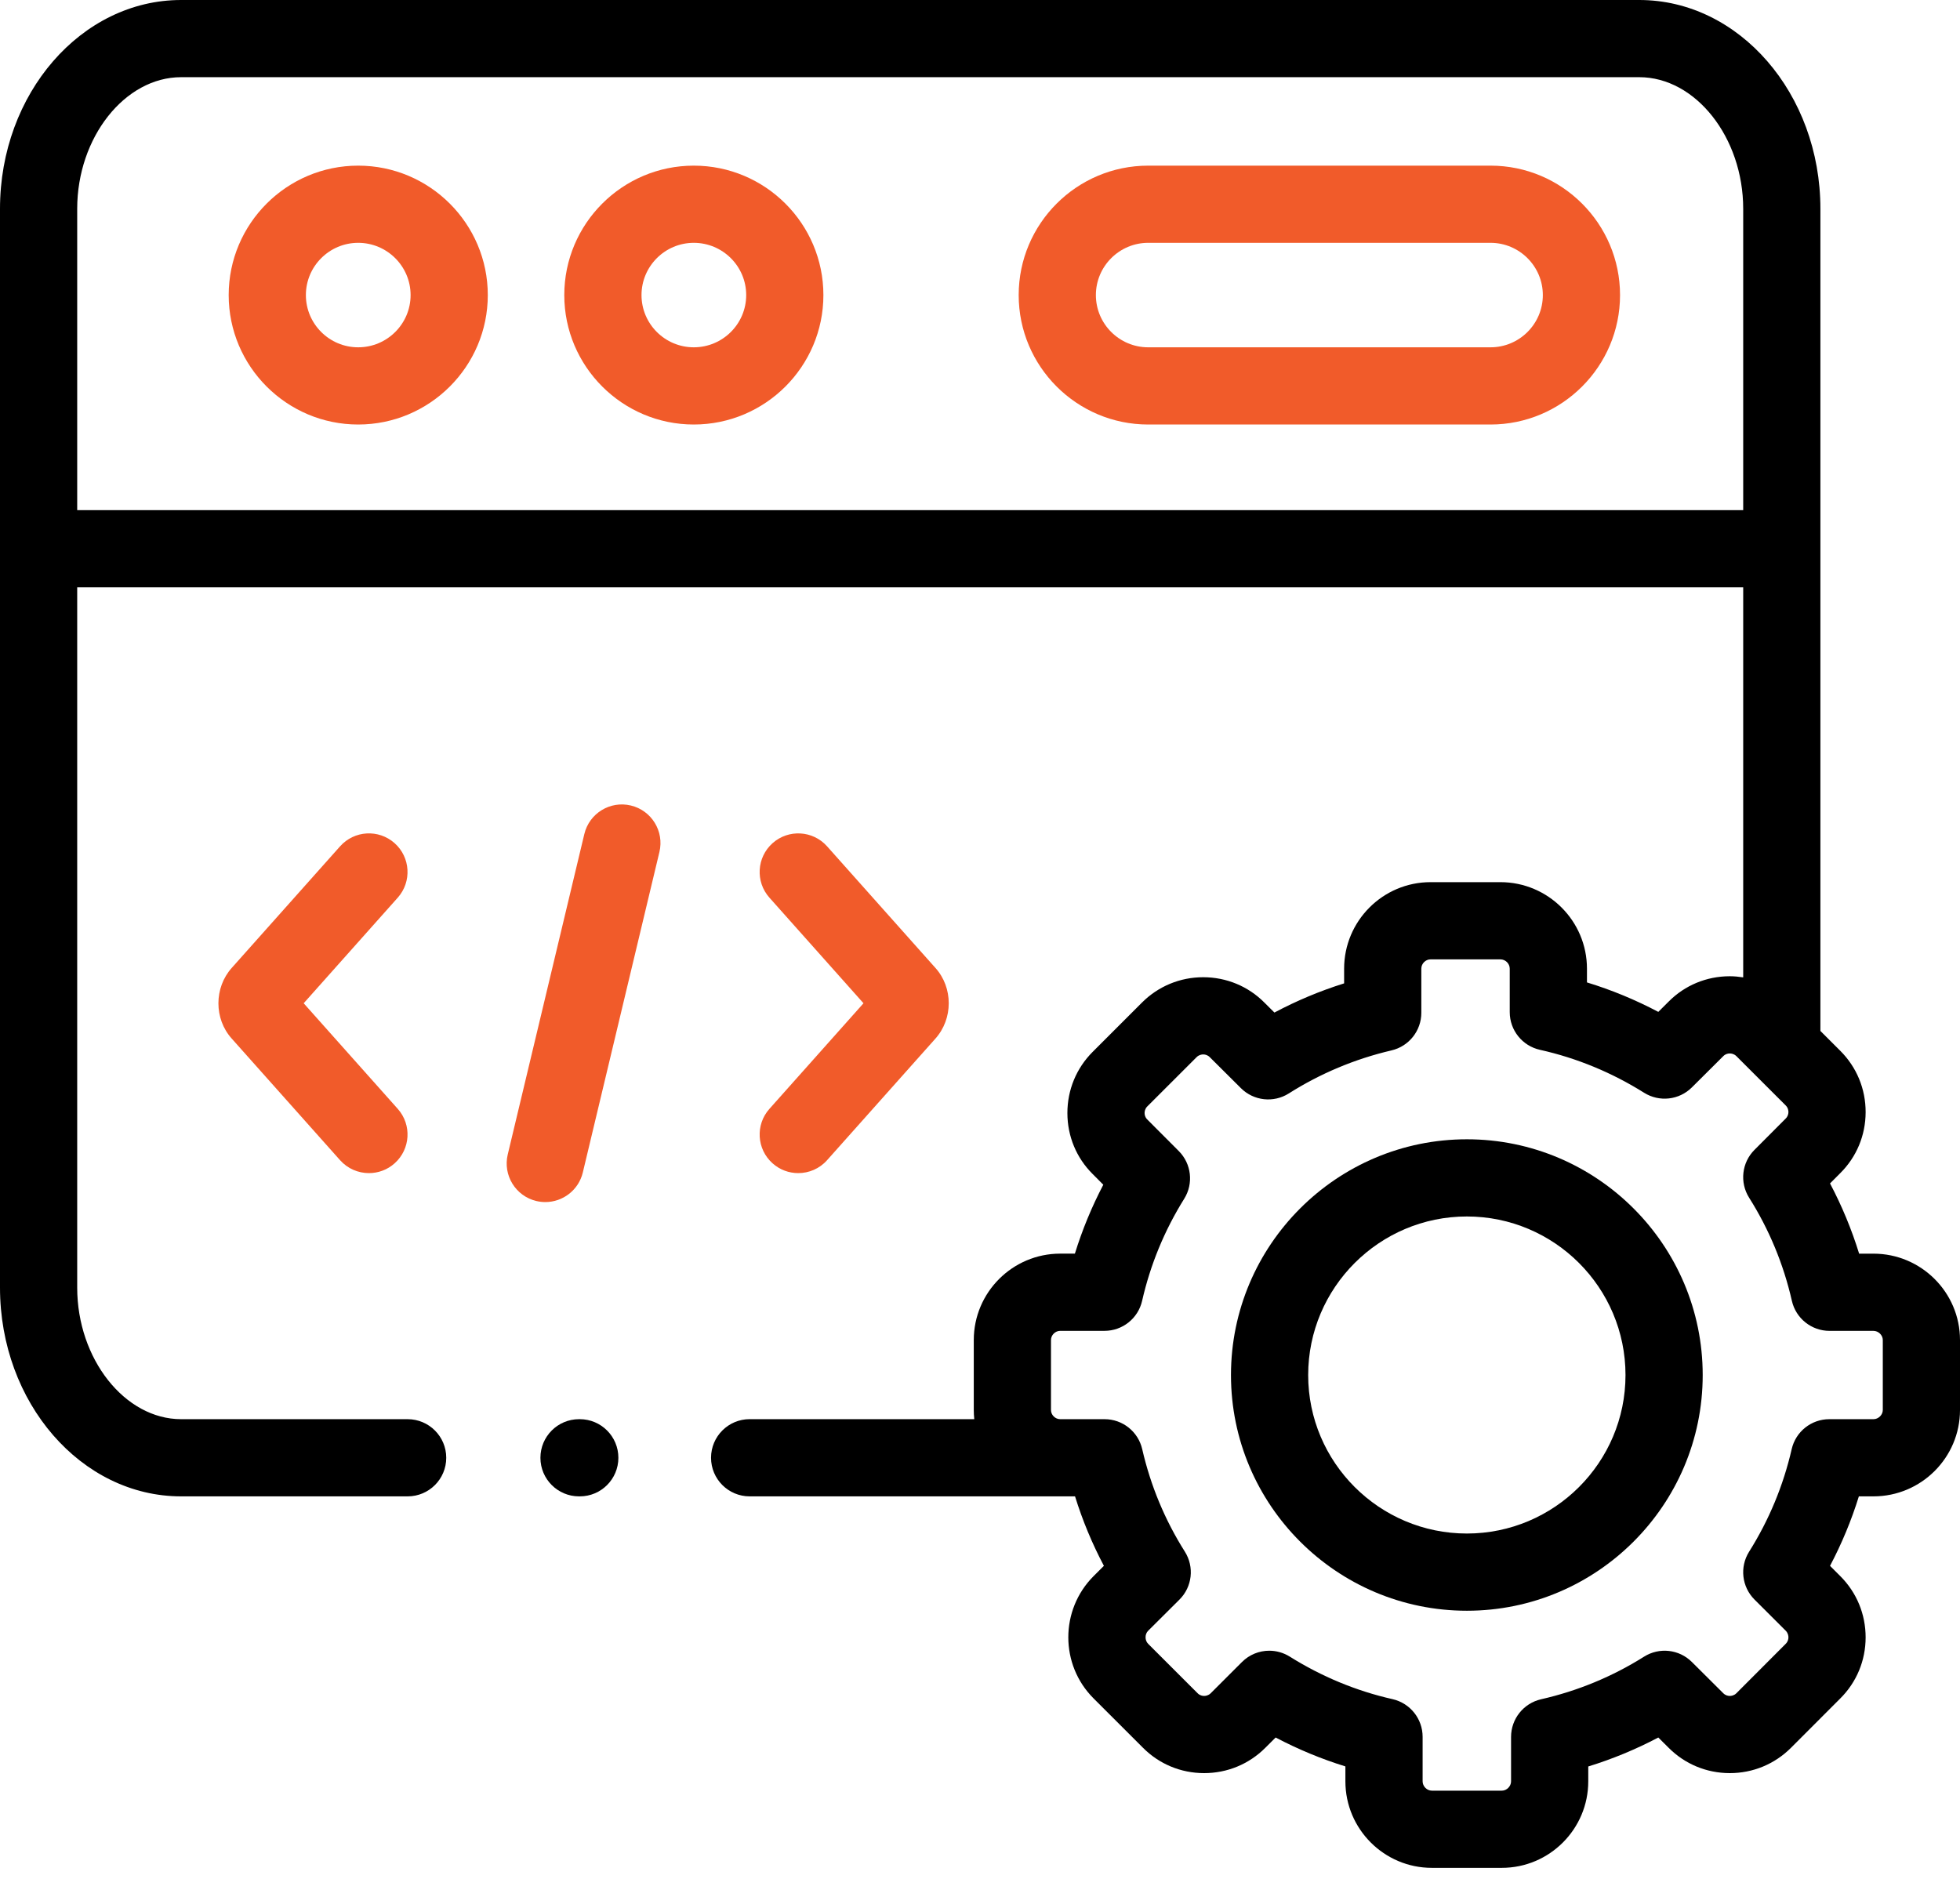
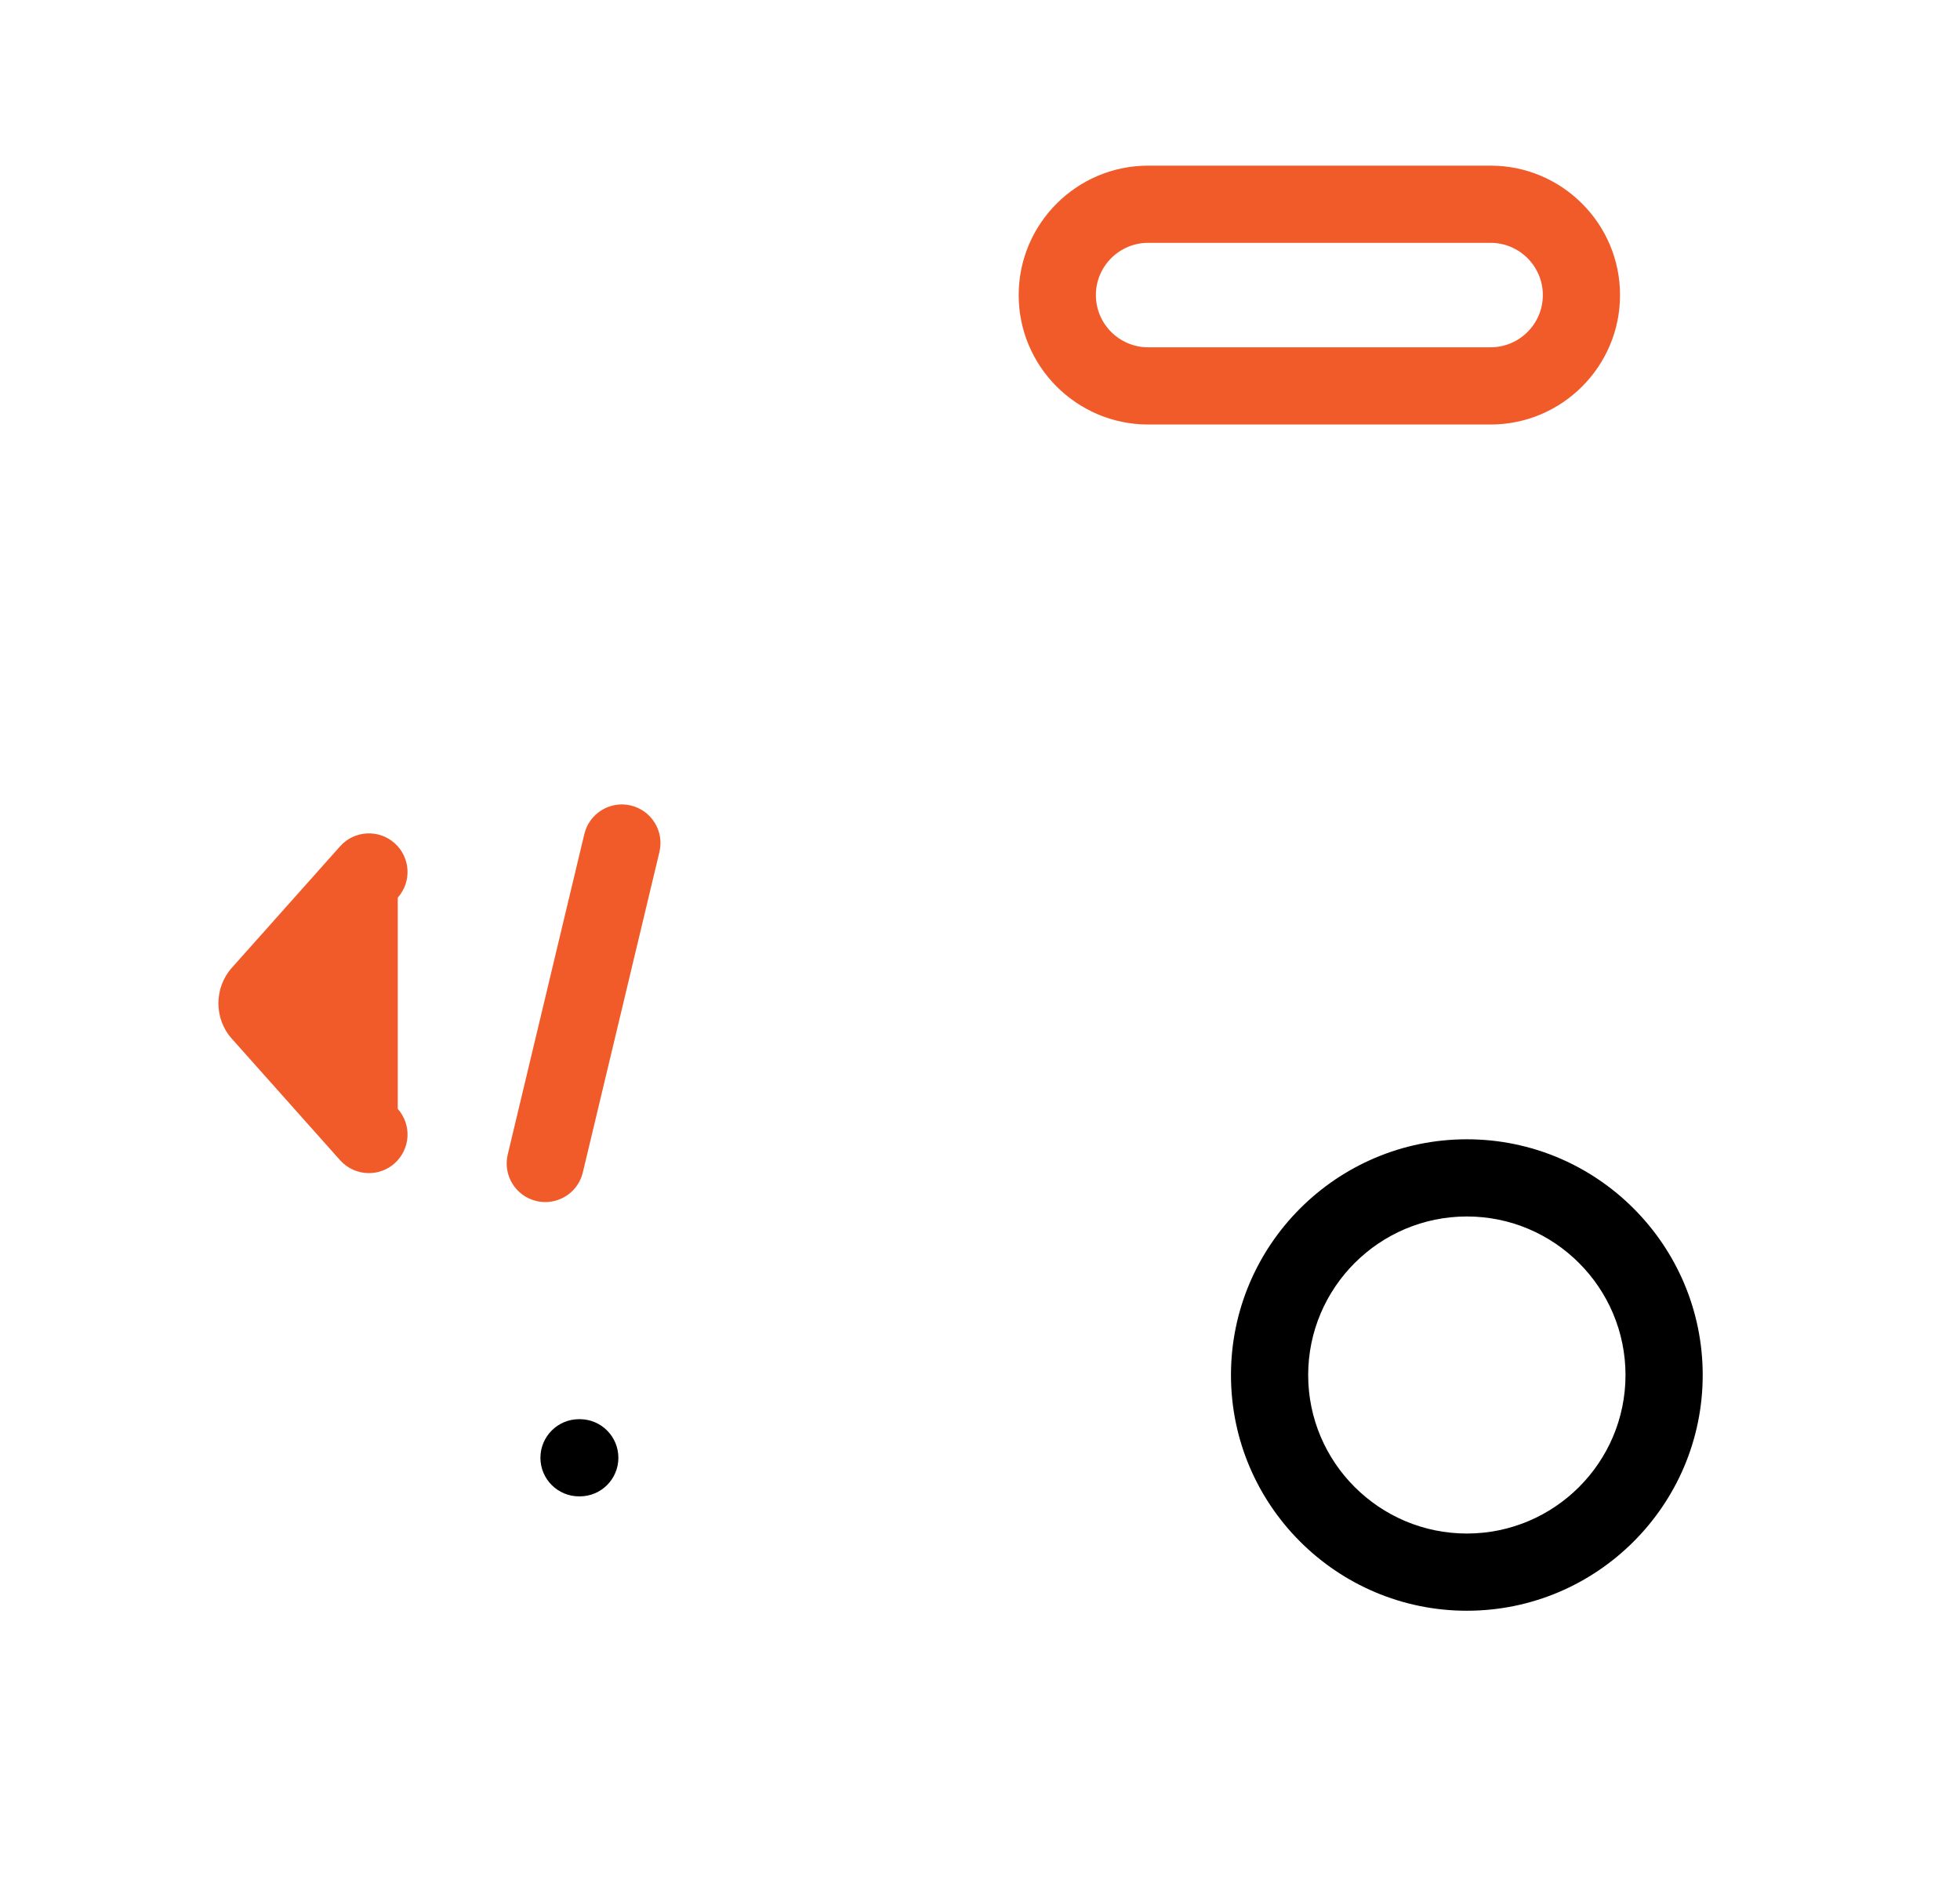
<svg xmlns="http://www.w3.org/2000/svg" width="80" height="77" viewBox="0 0 80 77" fill="none">
-   <path d="M14.62 6.762C11.705 6.762 9.334 9.132 9.334 12.046C9.334 14.959 11.705 17.33 14.62 17.33C17.537 17.33 19.91 14.959 19.91 12.046C19.91 9.132 17.537 6.762 14.62 6.762ZM14.62 14.178C13.442 14.178 12.485 13.222 12.485 12.046C12.485 10.87 13.442 9.913 14.62 9.913C15.799 9.913 16.759 10.87 16.759 12.046C16.759 13.222 15.799 14.178 14.62 14.178Z" fill="#F15B2A" />
  <path d="M60.838 6.762H46.865C43.95 6.762 41.579 9.132 41.579 12.046C41.579 14.959 43.95 17.33 46.865 17.33H60.838C63.753 17.33 66.124 14.959 66.124 12.046C66.124 9.132 63.753 6.762 60.838 6.762ZM60.838 14.178H46.865C45.688 14.178 44.73 13.222 44.73 12.046C44.73 10.87 45.688 9.913 46.865 9.913H60.838C62.015 9.913 62.973 10.87 62.973 12.046C62.973 13.222 62.015 14.178 60.838 14.178Z" fill="#F15B2A" />
-   <path d="M28.318 6.762C25.404 6.762 23.032 9.132 23.032 12.046C23.032 14.959 25.404 17.33 28.318 17.33C31.235 17.33 33.608 14.959 33.608 12.046C33.608 9.132 31.235 6.762 28.318 6.762ZM28.318 14.178C27.141 14.178 26.184 13.222 26.184 12.046C26.184 10.87 27.141 9.913 28.318 9.913C29.498 9.913 30.457 10.87 30.457 12.046C30.457 13.222 29.498 14.178 28.318 14.178Z" fill="#F15B2A" />
  <path d="M25.749 32.883C24.903 32.68 24.052 33.202 23.85 34.049L20.724 47.13C20.522 47.976 21.044 48.826 21.89 49.029C22.014 49.058 22.137 49.072 22.258 49.072C22.97 49.072 23.616 48.586 23.789 47.862L26.915 34.781C27.117 33.935 26.595 33.085 25.749 32.883Z" fill="#F15B2A" />
-   <path d="M31.534 47.491C31.834 47.759 32.208 47.89 32.581 47.89C33.015 47.89 33.447 47.712 33.758 47.363L38.177 42.403C38.906 41.591 38.906 40.32 38.181 39.514L33.758 34.549C33.179 33.899 32.183 33.842 31.534 34.42C30.884 34.999 30.826 35.995 31.405 36.645L35.245 40.956L31.405 45.267C30.826 45.916 30.884 46.913 31.534 47.491Z" fill="#F15B2A" />
-   <path d="M16.106 34.42C15.456 33.841 14.46 33.899 13.881 34.549L9.463 39.508C8.733 40.32 8.733 41.592 9.458 42.398L13.881 47.363C14.193 47.712 14.625 47.89 15.059 47.89C15.431 47.89 15.806 47.759 16.106 47.491C16.756 46.912 16.814 45.916 16.235 45.267L12.395 40.956L16.235 36.645C16.813 35.995 16.756 34.999 16.106 34.42Z" fill="#F15B2A" />
-   <path d="M76.468 51.178H75.883C75.576 50.185 75.179 49.227 74.695 48.311L75.112 47.892C75.779 47.23 76.147 46.345 76.148 45.401C76.15 44.455 75.783 43.566 75.116 42.899L74.302 42.086V8.523C74.302 3.823 70.986 0 66.909 0H7.393C3.317 0 0 3.823 0 8.523V52.563C0 57.263 3.317 61.086 7.393 61.086H16.638C17.508 61.086 18.214 60.381 18.214 59.511C18.214 58.641 17.508 57.935 16.638 57.935H7.393C5.094 57.935 3.151 55.475 3.151 52.563V23.977H71.151V39.899C70.971 39.872 70.789 39.853 70.604 39.853C70.602 39.853 70.6 39.853 70.599 39.853C69.654 39.855 68.77 40.222 68.112 40.884L67.686 41.308C66.751 40.814 65.778 40.412 64.774 40.105V39.544C64.774 37.597 63.189 36.012 61.241 36.012H58.39C56.444 36.012 54.862 37.597 54.862 39.544V40.144C53.877 40.453 52.925 40.852 52.017 41.335L51.608 40.928C50.946 40.262 50.06 39.895 49.116 39.893C49.115 39.893 49.113 39.893 49.111 39.893C48.167 39.893 47.28 40.26 46.614 40.925L44.6 42.939C43.932 43.606 43.566 44.495 43.567 45.441C43.568 46.385 43.936 47.27 44.598 47.927L45.033 48.364C44.561 49.265 44.173 50.206 43.873 51.177H43.274C41.328 51.177 39.746 52.76 39.746 54.705V57.559C39.746 57.686 39.753 57.811 39.766 57.934H30.598C29.728 57.934 29.022 58.64 29.022 59.51C29.022 60.38 29.728 61.086 30.598 61.086H43.274H43.879C44.183 62.067 44.577 63.015 45.057 63.922L44.632 64.346C43.261 65.724 43.262 67.962 44.635 69.333L46.651 71.348C47.313 72.014 48.199 72.382 49.142 72.384H49.148C50.092 72.384 50.979 72.017 51.645 71.351L52.067 70.93C52.982 71.412 53.934 71.807 54.914 72.11V72.719C54.914 74.667 56.497 76.251 58.443 76.251H61.298C63.244 76.251 64.827 74.667 64.827 72.719V72.113C65.816 71.808 66.772 71.412 67.686 70.93L68.106 71.348C68.769 72.014 69.654 72.382 70.598 72.384H70.604C71.548 72.384 72.434 72.017 73.102 71.35L75.112 69.337C75.779 68.674 76.147 67.789 76.148 66.845C76.149 65.899 75.783 65.01 75.115 64.343L74.695 63.923C75.174 63.014 75.568 62.066 75.872 61.086H76.467C78.415 61.086 80 59.504 80 57.559V54.705C80 52.76 78.416 51.178 76.468 51.178ZM3.151 20.825V8.523C3.151 5.612 5.094 3.151 7.393 3.151H66.909C69.208 3.151 71.151 5.612 71.151 8.523V20.825L3.151 20.825ZM76.849 57.559C76.849 57.759 76.671 57.935 76.468 57.935H74.666C73.931 57.935 73.294 58.442 73.13 59.158C72.789 60.644 72.205 62.052 71.392 63.345C71.001 63.968 71.092 64.778 71.612 65.298L72.888 66.572C72.983 66.668 72.997 66.781 72.997 66.841C72.997 66.912 72.978 67.015 72.886 67.106L70.873 69.123C70.778 69.218 70.664 69.233 70.604 69.233C70.604 69.233 70.603 69.233 70.603 69.233C70.532 69.233 70.429 69.214 70.336 69.121L69.056 67.847C68.536 67.328 67.727 67.238 67.106 67.629C65.811 68.444 64.396 69.029 62.901 69.369C62.184 69.533 61.676 70.17 61.676 70.906V72.72C61.676 72.922 61.499 73.1 61.299 73.1H58.443C58.242 73.1 58.066 72.923 58.066 72.72V70.901C58.066 70.165 57.556 69.527 56.838 69.364C55.362 69.031 53.95 68.446 52.642 67.627C52.384 67.466 52.094 67.387 51.806 67.387C51.399 67.387 50.996 67.544 50.692 67.849L49.417 69.123C49.322 69.218 49.208 69.233 49.148 69.233C49.148 69.233 49.148 69.233 49.147 69.233C49.076 69.233 48.972 69.214 48.882 69.123L46.863 67.105C46.722 66.964 46.723 66.713 46.861 66.575L48.141 65.3C48.664 64.78 48.755 63.966 48.361 63.342C47.547 62.054 46.962 60.646 46.621 59.159C46.457 58.443 45.82 57.935 45.085 57.935H43.274C43.07 57.935 42.897 57.763 42.897 57.559V54.705C42.897 54.502 43.07 54.329 43.274 54.329H45.081C45.816 54.329 46.454 53.821 46.617 53.103C46.953 51.626 47.531 50.224 48.335 48.937C48.722 48.316 48.631 47.509 48.114 46.99L46.824 45.697C46.737 45.61 46.718 45.507 46.718 45.436C46.718 45.377 46.732 45.263 46.828 45.168L48.842 43.155C48.938 43.059 49.051 43.045 49.111 43.045H49.112C49.183 43.045 49.287 43.064 49.379 43.157L50.65 44.422C51.172 44.942 51.984 45.031 52.605 44.637C53.893 43.821 55.303 43.229 56.797 42.88C57.509 42.713 58.013 42.077 58.013 41.346V39.544C58.013 39.338 58.185 39.164 58.39 39.164H61.241C61.448 39.164 61.622 39.338 61.622 39.544V41.319C61.622 42.057 62.135 42.696 62.856 42.857C64.355 43.191 65.785 43.781 67.107 44.61C67.728 44.999 68.536 44.909 69.056 44.391L70.341 43.112C70.428 43.024 70.532 43.005 70.603 43.005H70.604C70.664 43.005 70.778 43.02 70.873 43.115L72.887 45.128C72.983 45.224 72.997 45.337 72.997 45.397C72.996 45.468 72.978 45.571 72.885 45.663L71.61 46.942C71.091 47.462 71.001 48.273 71.393 48.895C72.209 50.188 72.796 51.604 73.138 53.104C73.301 53.821 73.939 54.33 74.674 54.33H76.468C76.671 54.33 76.849 54.505 76.849 54.705V57.559Z" fill="black" />
+   <path d="M16.106 34.42C15.456 33.841 14.46 33.899 13.881 34.549L9.463 39.508C8.733 40.32 8.733 41.592 9.458 42.398L13.881 47.363C14.193 47.712 14.625 47.89 15.059 47.89C15.431 47.89 15.806 47.759 16.106 47.491C16.756 46.912 16.814 45.916 16.235 45.267L16.235 36.645C16.813 35.995 16.756 34.999 16.106 34.42Z" fill="#F15B2A" />
  <path d="M59.873 46.509C54.563 46.509 50.244 50.827 50.244 56.134C50.244 61.439 54.563 65.755 59.873 65.755C65.18 65.755 69.498 61.439 69.498 56.134C69.498 50.827 65.18 46.509 59.873 46.509ZM59.873 62.603C56.301 62.603 53.395 59.701 53.395 56.134C53.395 52.564 56.301 49.66 59.873 49.66C63.443 49.66 66.347 52.564 66.347 56.134C66.347 59.701 63.443 62.603 59.873 62.603Z" fill="black" />
  <path d="M23.665 57.935H23.634C22.764 57.935 22.058 58.641 22.058 59.511C22.058 60.381 22.764 61.086 23.634 61.086H23.665C24.535 61.086 25.24 60.381 25.24 59.511C25.24 58.641 24.535 57.935 23.665 57.935Z" fill="black" />
</svg>